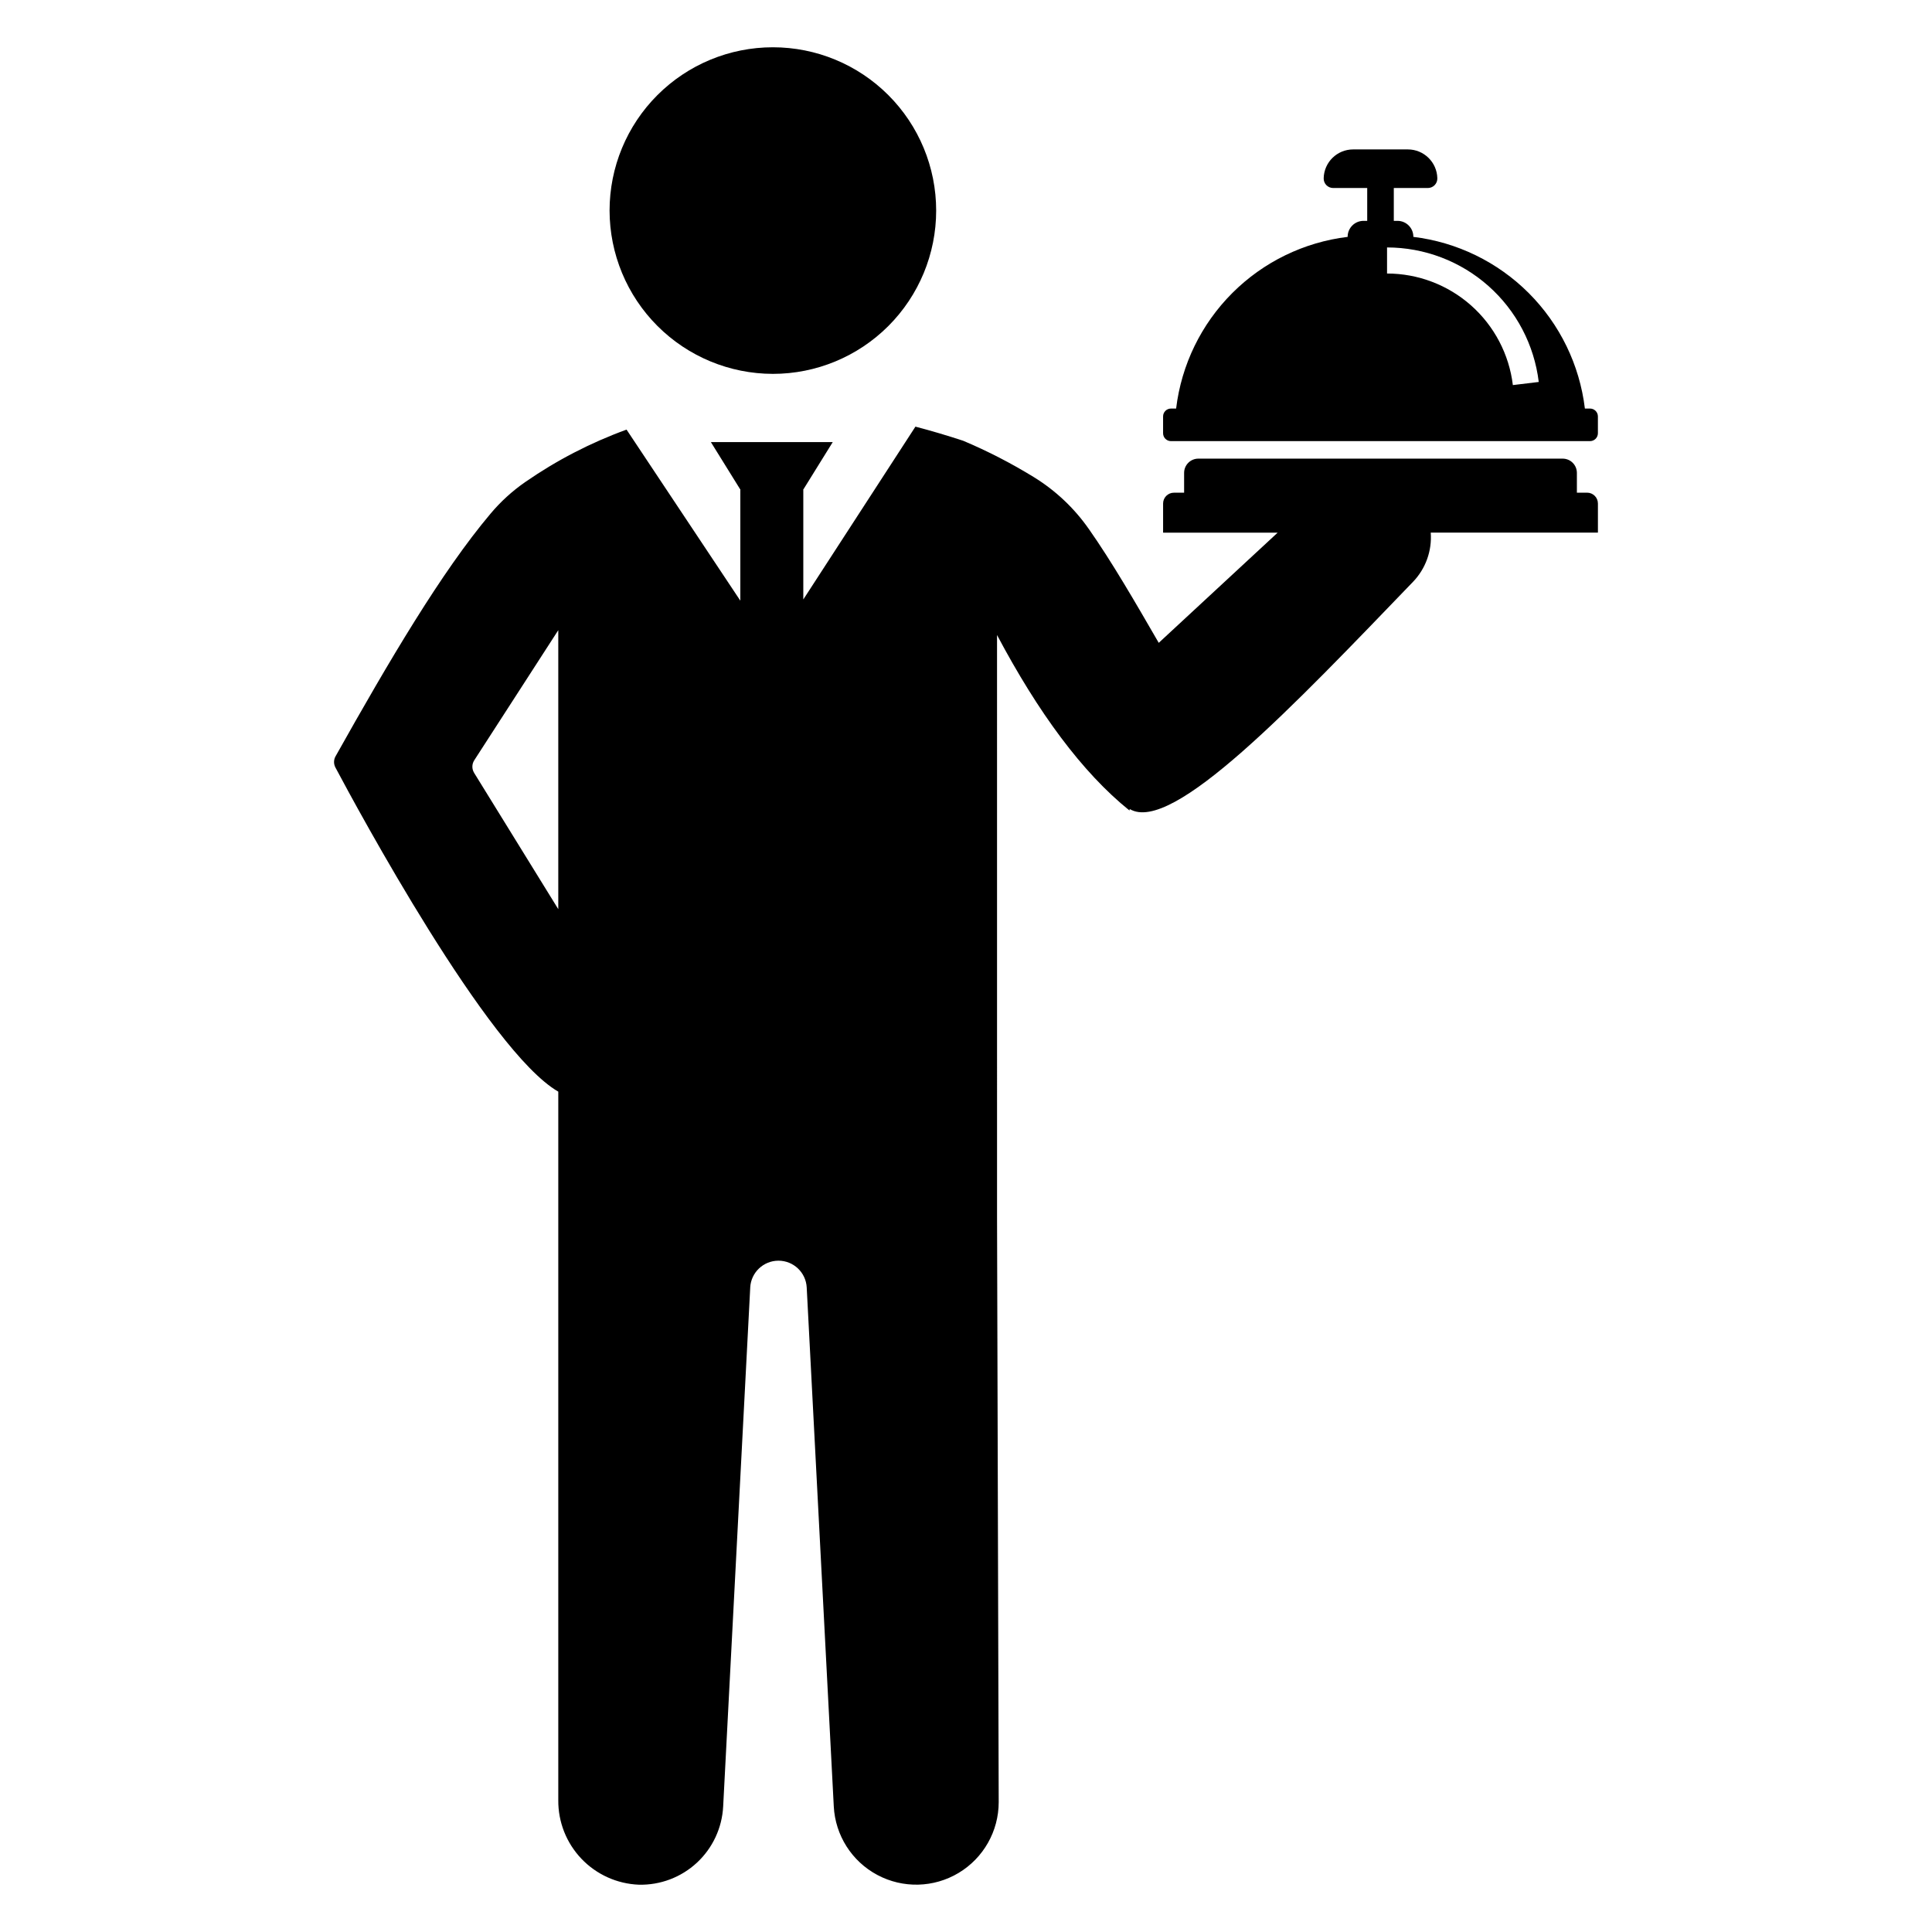
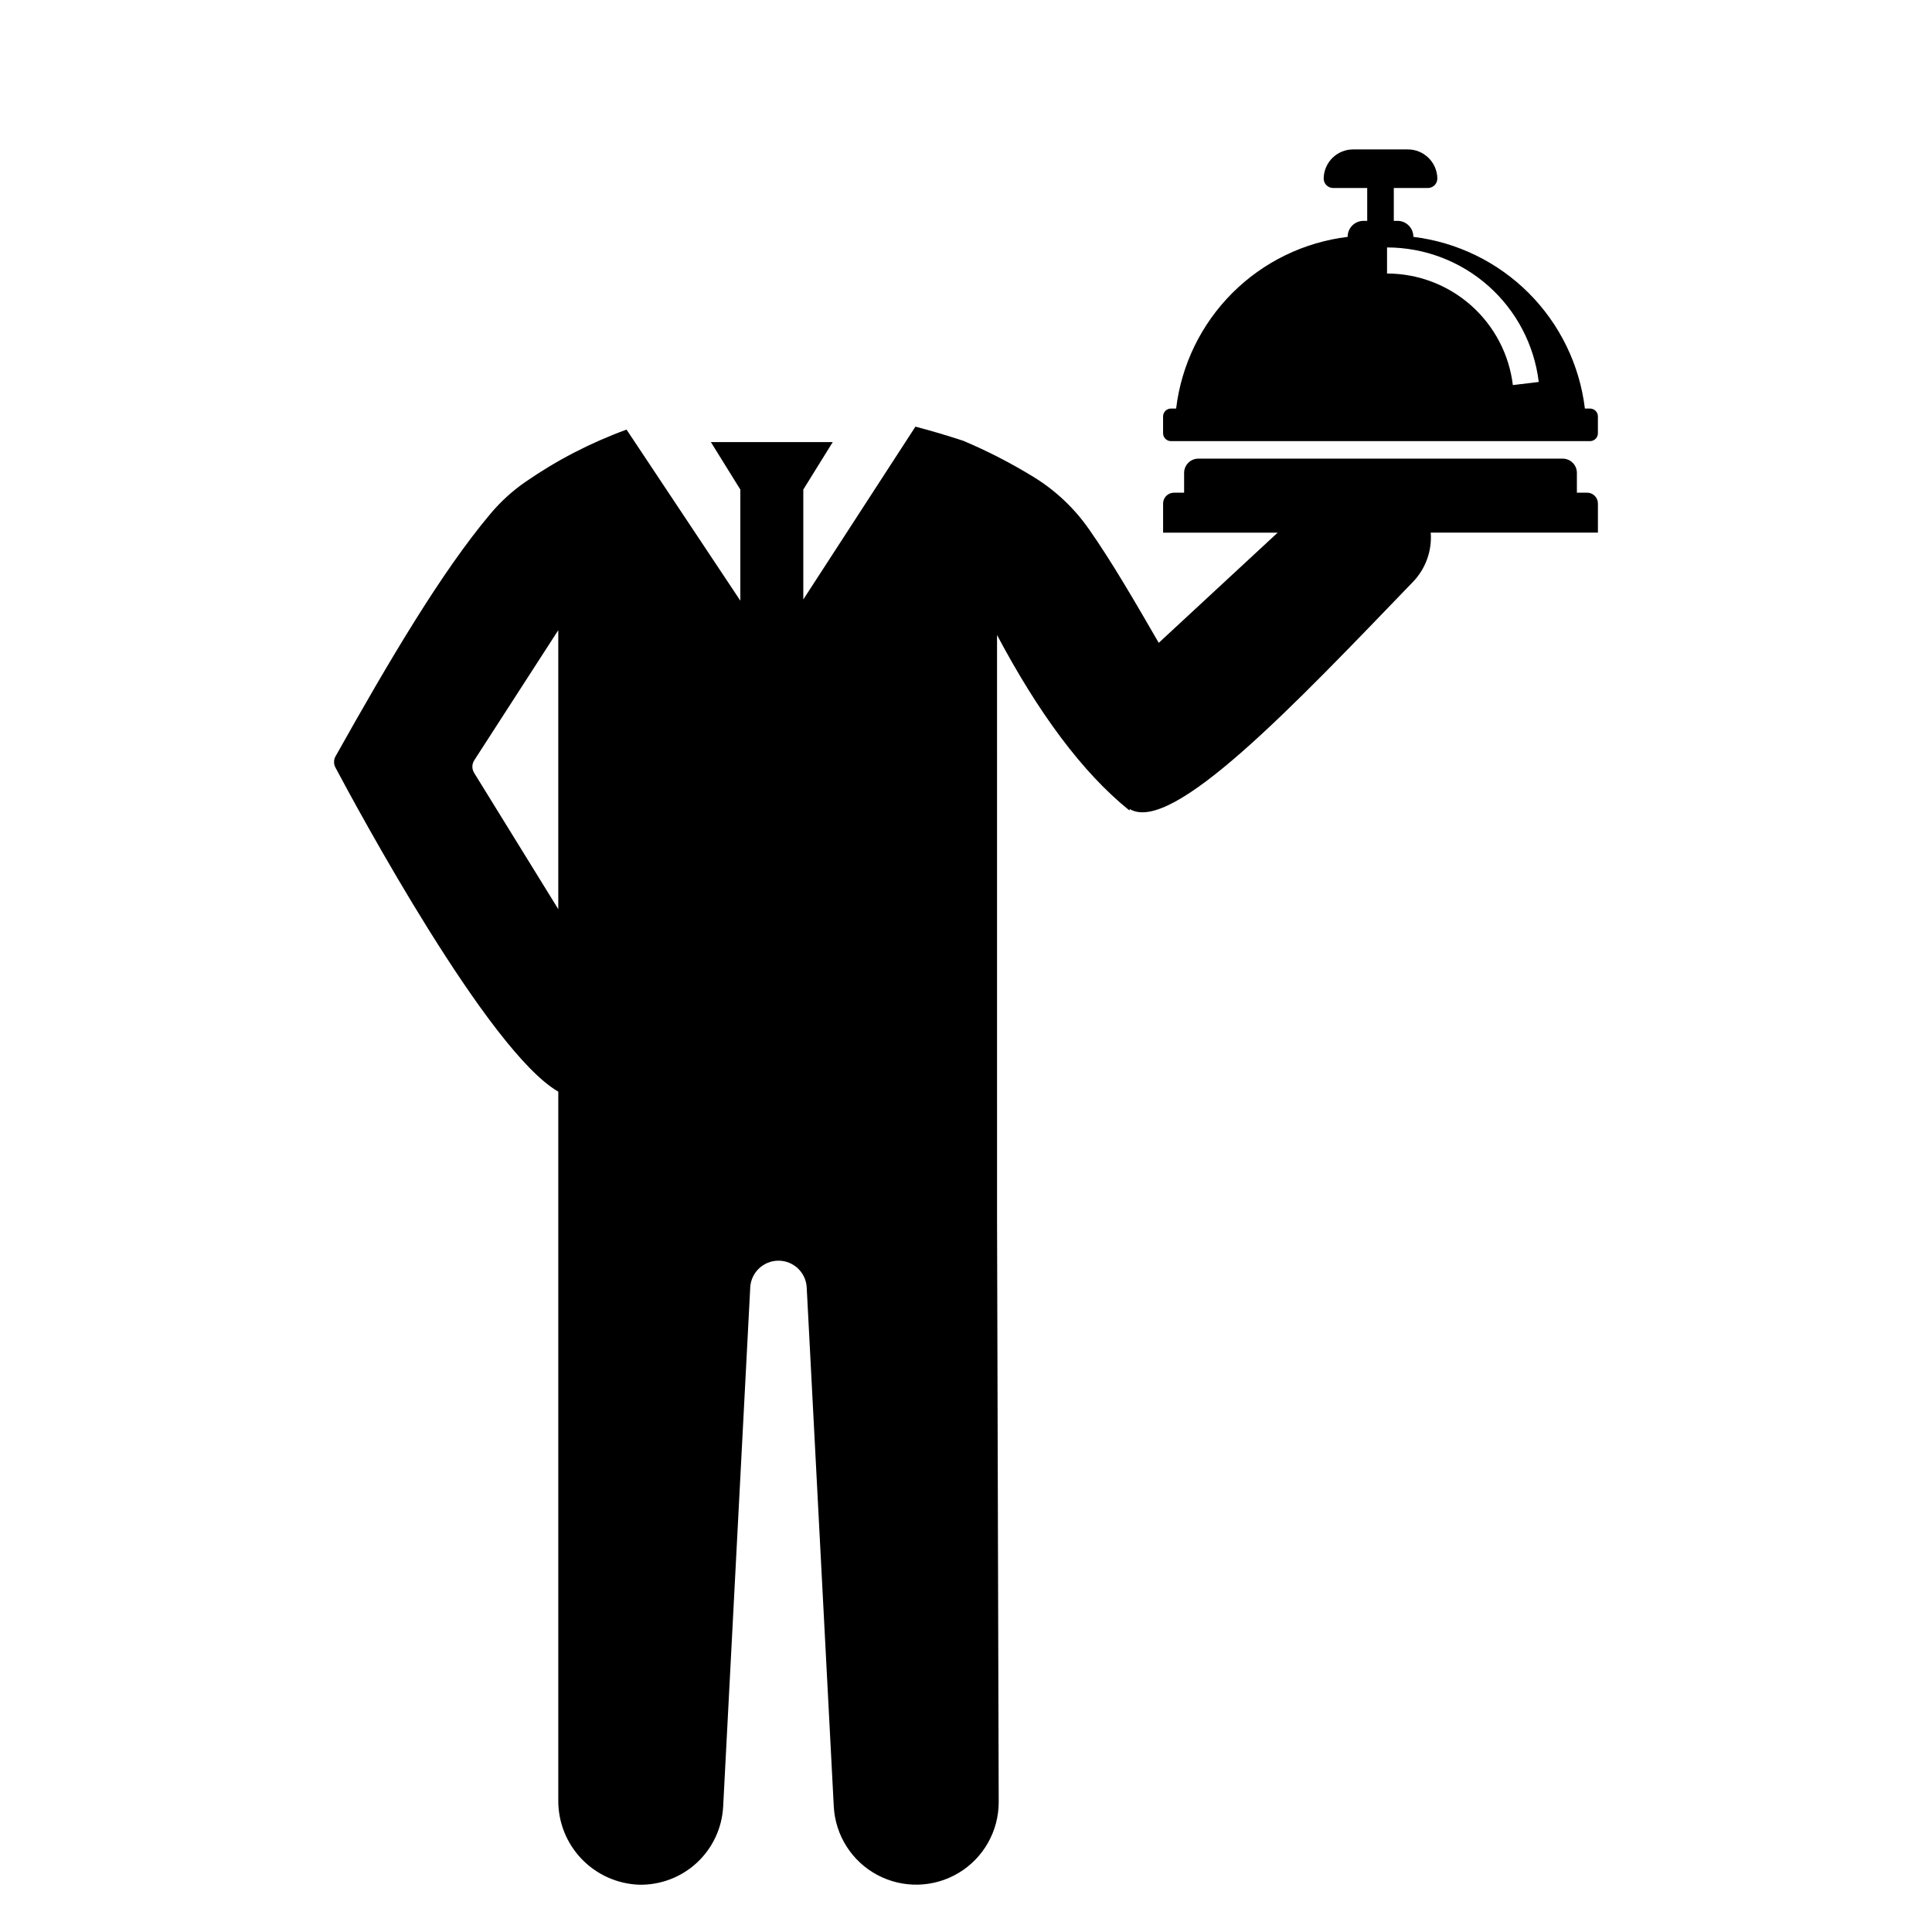
<svg xmlns="http://www.w3.org/2000/svg" fill="#000000" width="800px" height="800px" version="1.1" viewBox="144 144 512 512">
  <g>
    <path d="m565.38 252.27h-1.367c-1.398-11.574-6.633-22.348-14.875-30.598-8.242-8.246-19.012-13.492-30.586-14.898v-0.039c0-2.324-1.883-4.207-4.207-4.207h-0.973v-8.703h9.043c0.676-0.008 1.324-0.285 1.793-0.77 0.469-0.488 0.719-1.145 0.699-1.82-0.094-4.242-3.559-7.637-7.805-7.637h-14.508c-4.246 0-7.715 3.394-7.805 7.637-0.023 0.676 0.23 1.332 0.699 1.82 0.469 0.484 1.113 0.762 1.793 0.77h9.043v8.703h-0.973c-2.324 0-4.211 1.883-4.211 4.207v0.039c-11.574 1.406-22.344 6.648-30.582 14.898-8.242 8.246-13.48 19.02-14.875 30.598h-1.367c-1.152 0-2.086 0.934-2.086 2.086v4.457c0 0.555 0.219 1.086 0.609 1.477s0.922 0.613 1.477 0.613h111.06c0.551 0 1.082-0.223 1.473-0.613 0.395-0.391 0.613-0.922 0.613-1.477v-4.457c0-1.152-0.934-2.086-2.086-2.086zm-20.457-6.219c-0.988-8.148-4.926-15.656-11.066-21.105-6.144-5.445-14.07-8.457-22.277-8.461v-6.91c9.898 0.008 19.453 3.637 26.859 10.203s12.152 15.617 13.344 25.445z" />
    <path d="m564.59 274.57h-2.699v-5.254c0-1-0.398-1.961-1.105-2.668-0.707-0.711-1.668-1.105-2.672-1.105h-96.535c-2.086 0-3.777 1.688-3.777 3.773v5.25h-2.699v0.004c-1.586 0-2.871 1.285-2.871 2.871v7.719h30.359l-31.512 29.199c-6.203-10.723-12.391-21.434-18.551-30.207h-0.004c-3.844-5.492-8.773-10.145-14.48-13.668-6.008-3.699-12.285-6.934-18.785-9.676-4.277-1.406-8.496-2.656-12.66-3.746l-29.715 45.801v-29.211h0.051l7.75-12.492-32.297-0.004 7.75 12.492 0.055 0.004v29.531l-30.152-45.332c-9.52 3.465-18.551 8.141-26.875 13.914-3.426 2.375-6.519 5.199-9.195 8.395-12.973 15.387-26.926 39.094-41.043 64.262h-0.004c-0.516 0.914-0.531 2.031-0.039 2.961 5.66 10.66 40.5 75.254 59.066 85.914v187.77-0.004c-0.051 5.777 2.148 11.344 6.133 15.527 3.984 4.18 9.441 6.644 15.211 6.875 5.695 0.137 11.219-1.957 15.395-5.832 4.172-3.875 6.668-9.227 6.957-14.918l7.172-137.51h-0.004c0.207-3.984 3.496-7.109 7.488-7.109 3.988 0 7.281 3.125 7.484 7.109l7.172 137.51c0.395 7.668 4.781 14.566 11.559 18.176 6.773 3.609 14.945 3.402 21.527-0.547 6.586-3.949 10.613-11.062 10.621-18.738l-0.438-154.71-0.004-154.61c10.891 20.516 22.531 36.395 35.102 46.508l0.066-0.387c11.188 6.769 43.484-27.426 75.074-60.215 3.348-3.481 5.055-8.223 4.695-13.039h44.305v-7.719c0-1.586-1.285-2.871-2.875-2.871zm-272.64 110.37-22.312-36.137h0.004c-0.621-1.012-0.609-2.289 0.023-3.293l22.285-34.508z" />
-     <path d="m348.82 243.08c11.477 0 22.48-4.562 30.598-12.676 8.117-8.117 12.676-19.125 12.676-30.602 0-11.477-4.559-22.484-12.676-30.598-8.113-8.117-19.121-12.676-30.598-12.676-11.48 0-22.484 4.559-30.602 12.676-8.117 8.113-12.676 19.121-12.676 30.598 0.016 11.473 4.578 22.473 12.691 30.586 8.109 8.113 19.109 12.676 30.586 12.691z" />
  </g>
</svg>